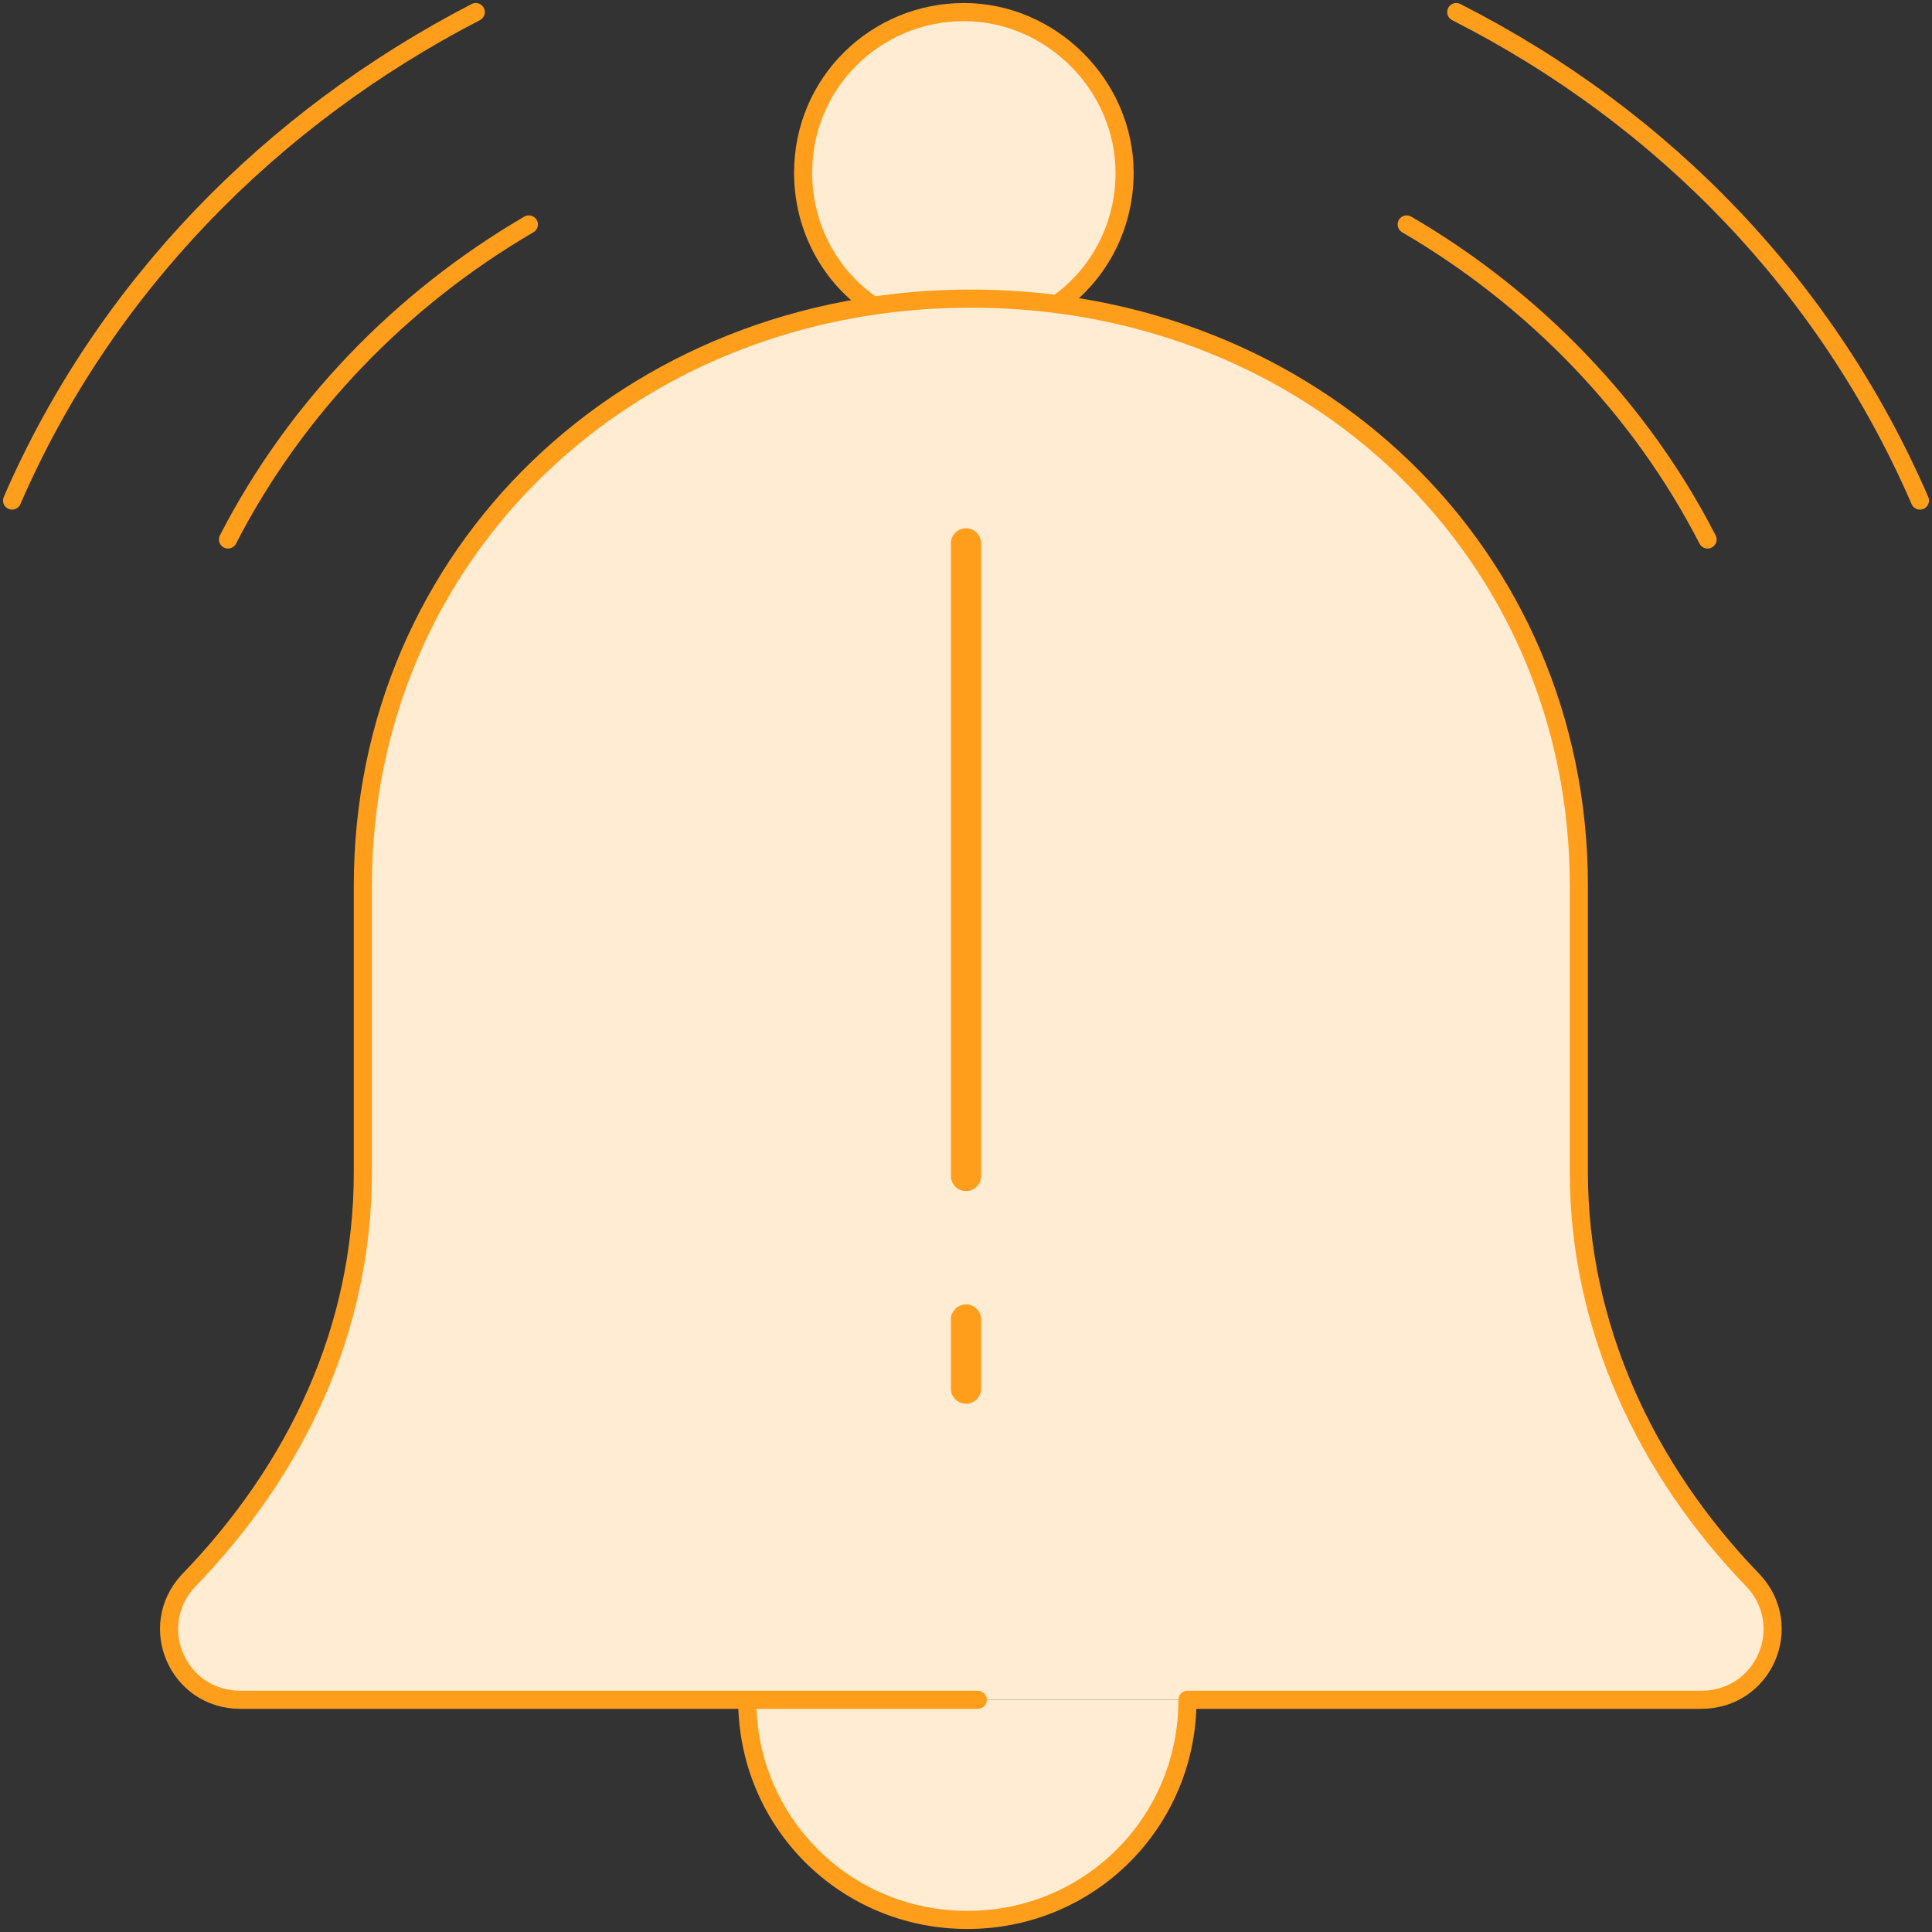
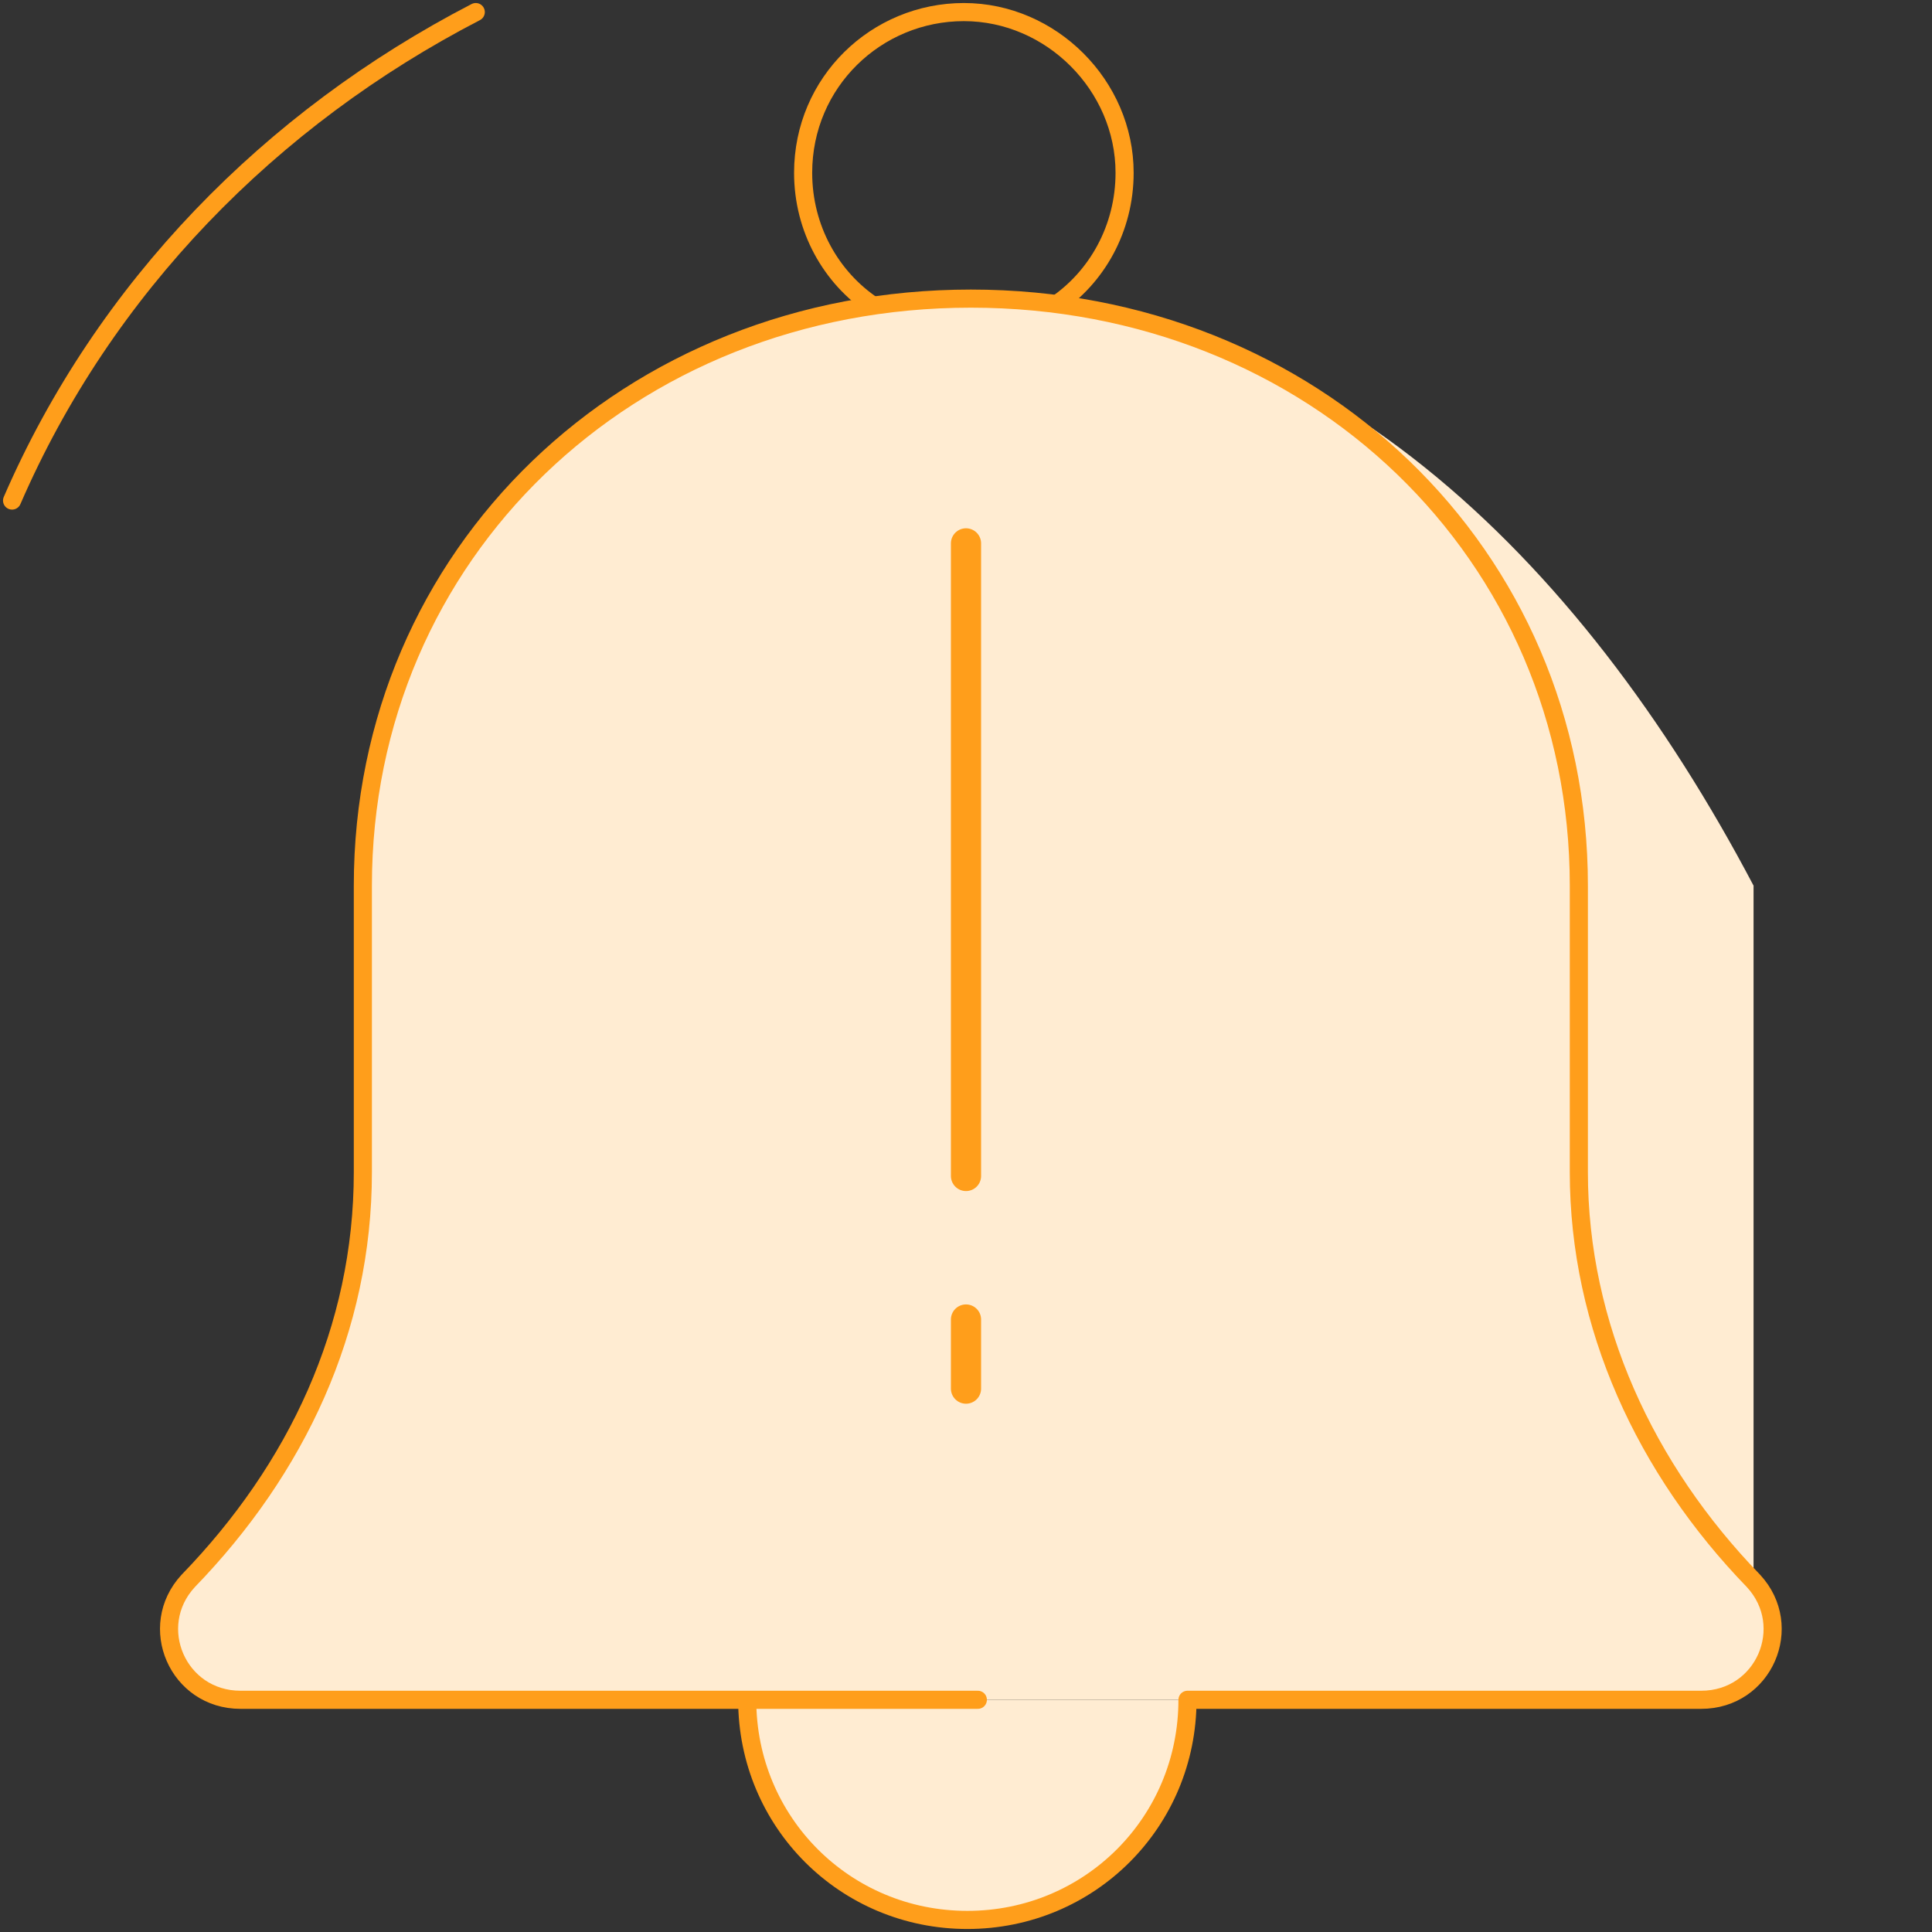
<svg xmlns="http://www.w3.org/2000/svg" width="160" height="160" viewBox="0 0 160 160" fill="none">
  <rect x="0" y="0" width="160" height="160" fill="#333333" stroke="none" />
  <g clip-path="url(#clip0_6437_25015)">
    <path d="M61.881 140.769C61.881 150.897 69.983 159 80.112 159C90.24 159 98.342 150.897 98.342 140.769" fill="#FFECD2" />
    <path d="M61.881 140.769C61.881 150.897 69.983 159 80.112 159C90.24 159 98.342 150.897 98.342 140.769" stroke="#FF9E1B" stroke-width="1.5" stroke-linecap="round" stroke-linejoin="round" />
-     <path d="M87.347 25.308C90.819 22.993 93.134 18.941 93.134 14.311C93.134 7.077 87.058 1 79.823 1C72.589 1 66.512 6.788 66.512 14.311C66.512 18.941 68.827 22.993 72.299 25.308" fill="#FFECD2" />
    <path d="M87.347 25.308C90.819 22.993 93.134 18.941 93.134 14.311C93.134 7.077 87.058 1 79.823 1C72.589 1 66.512 6.788 66.512 14.311C66.512 18.941 68.827 22.993 72.299 25.308" stroke="#FF9E1B" stroke-width="1.5" stroke-linecap="round" stroke-linejoin="round" />
-     <path d="M98.343 140.77H140.882C146.09 140.77 148.695 134.693 145.222 130.931C136.252 121.671 130.753 109.806 130.753 97.074V73.345C130.753 45.854 108.761 24.73 80.402 24.73C52.043 24.73 30.05 45.854 30.05 73.345V97.074C30.05 110.096 24.552 121.671 15.581 130.931C12.109 134.693 14.713 140.77 19.922 140.77H80.98" fill="#FFECD2" />
+     <path d="M98.343 140.77H140.882C146.09 140.77 148.695 134.693 145.222 130.931V73.345C130.753 45.854 108.761 24.73 80.402 24.73C52.043 24.73 30.05 45.854 30.05 73.345V97.074C30.05 110.096 24.552 121.671 15.581 130.931C12.109 134.693 14.713 140.77 19.922 140.77H80.98" fill="#FFECD2" />
    <path d="M98.343 140.77H140.882C146.09 140.77 148.695 134.693 145.222 130.931C136.252 121.671 130.753 109.806 130.753 97.074V73.345C130.753 45.854 108.761 24.73 80.402 24.73C52.043 24.73 30.05 45.854 30.05 73.345V97.074C30.05 110.096 24.552 121.671 15.581 130.931C12.109 134.693 14.713 140.77 19.922 140.77H80.98" stroke="#FF9E1B" stroke-width="1.5" stroke-linecap="round" stroke-linejoin="round" />
    <path d="M80 45V97.389" stroke="#FF9E1B" stroke-width="2.5" stroke-miterlimit="10" stroke-linecap="round" />
    <path d="M80 109.277V115" stroke="#FF9E1B" stroke-width="2.5" stroke-miterlimit="10" stroke-linecap="round" />
-     <path d="M120.6 1C137.895 9.794 151.379 23.865 159 41.453" stroke="#FF9E1B" stroke-width="1.5" stroke-linecap="round" stroke-linejoin="round" />
-     <path d="M116.496 18.588C127.049 24.744 135.843 33.831 141.413 44.677" stroke="#FF9E1B" stroke-width="1.5" stroke-linecap="round" stroke-linejoin="round" />
    <path d="M1 41.453C8.622 23.865 22.399 9.794 39.401 1" stroke="#FF9E1B" stroke-width="1.5" stroke-linecap="round" stroke-linejoin="round" />
-     <path d="M43.797 18.588C33.245 24.744 24.45 33.831 18.881 44.677" stroke="#FF9E1B" stroke-width="1.5" stroke-linecap="round" stroke-linejoin="round" />
  </g>
  <defs>
    <clipPath id="clip0_6437_25015">
      <rect width="160" height="160" fill="white" />
    </clipPath>
  </defs>
</svg>